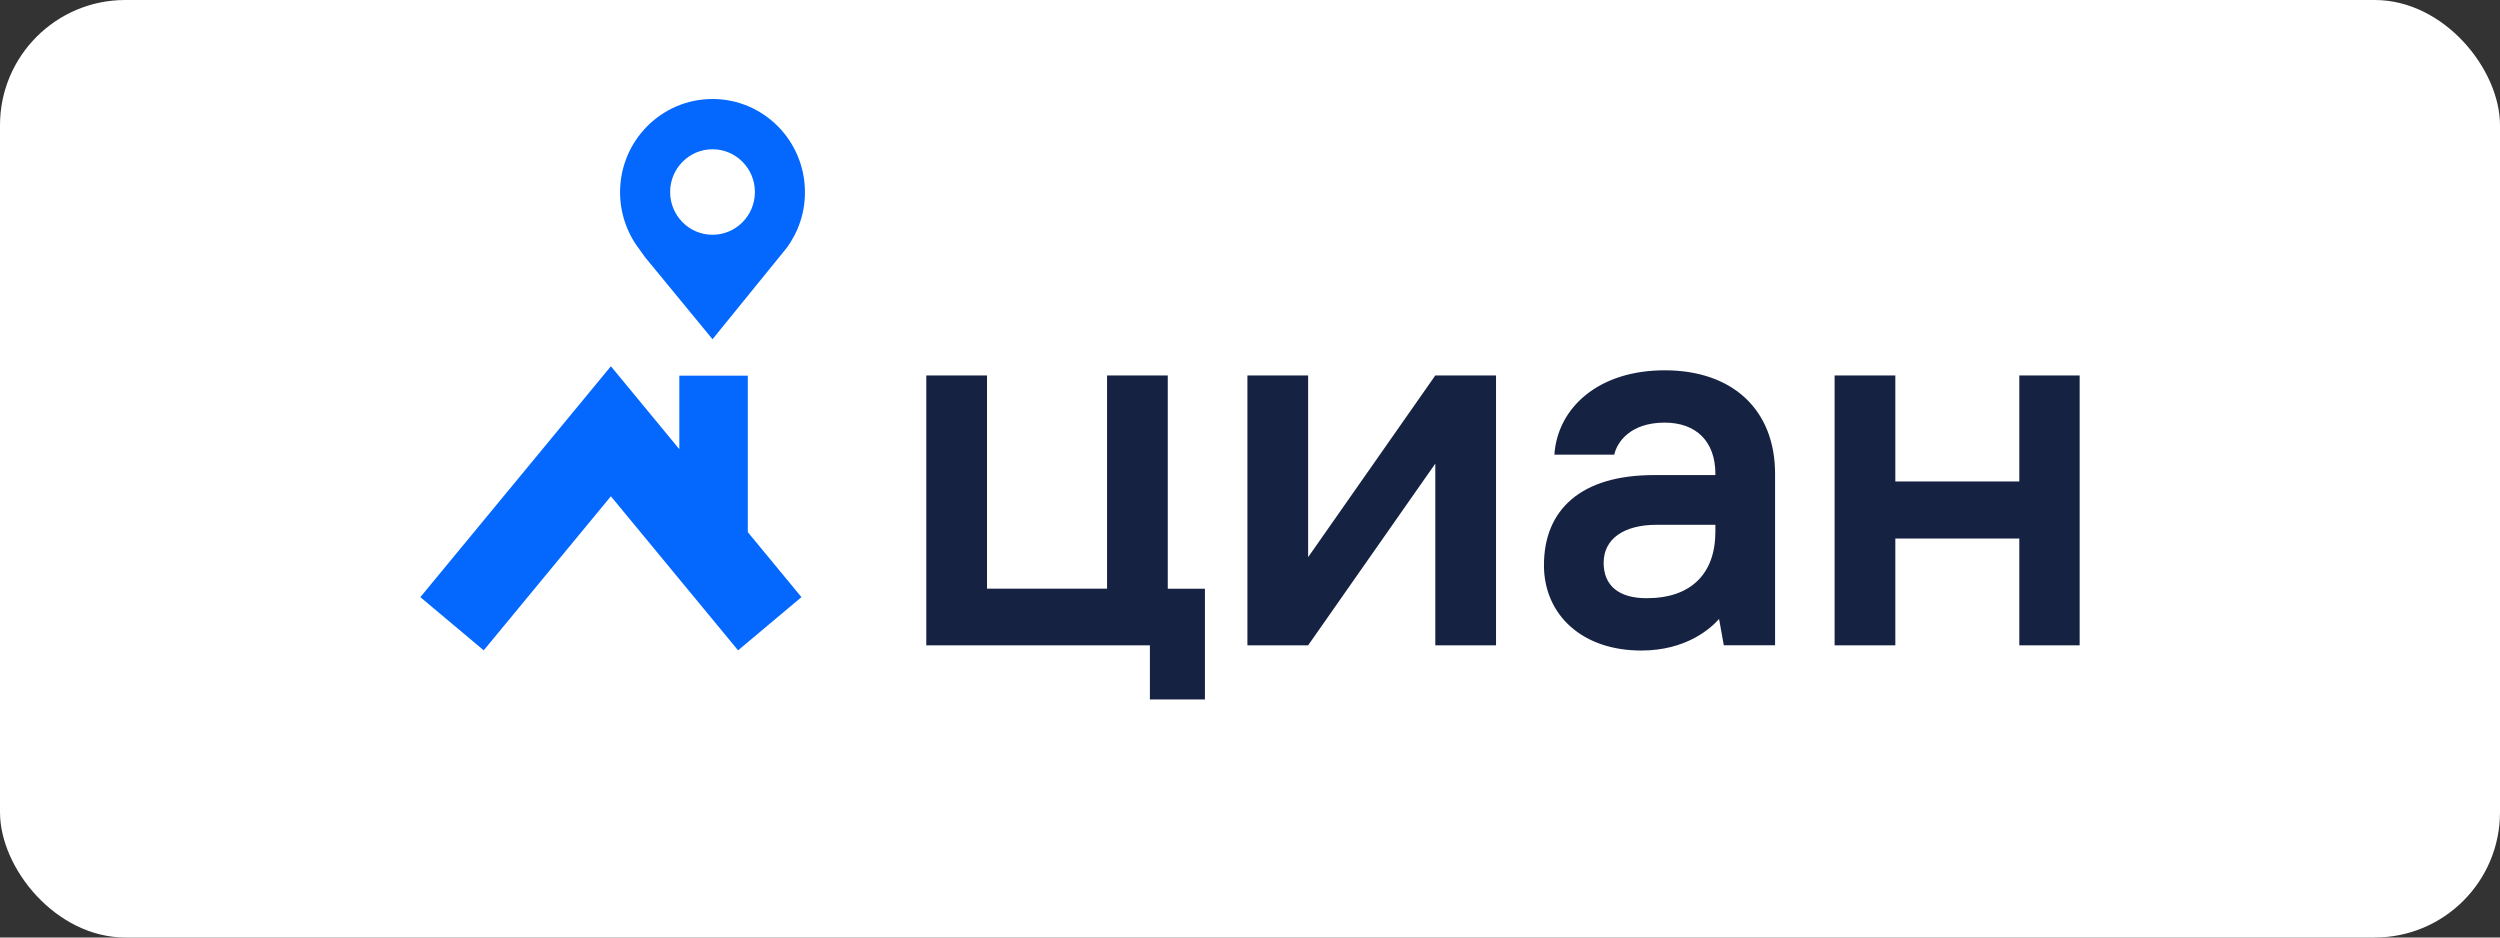
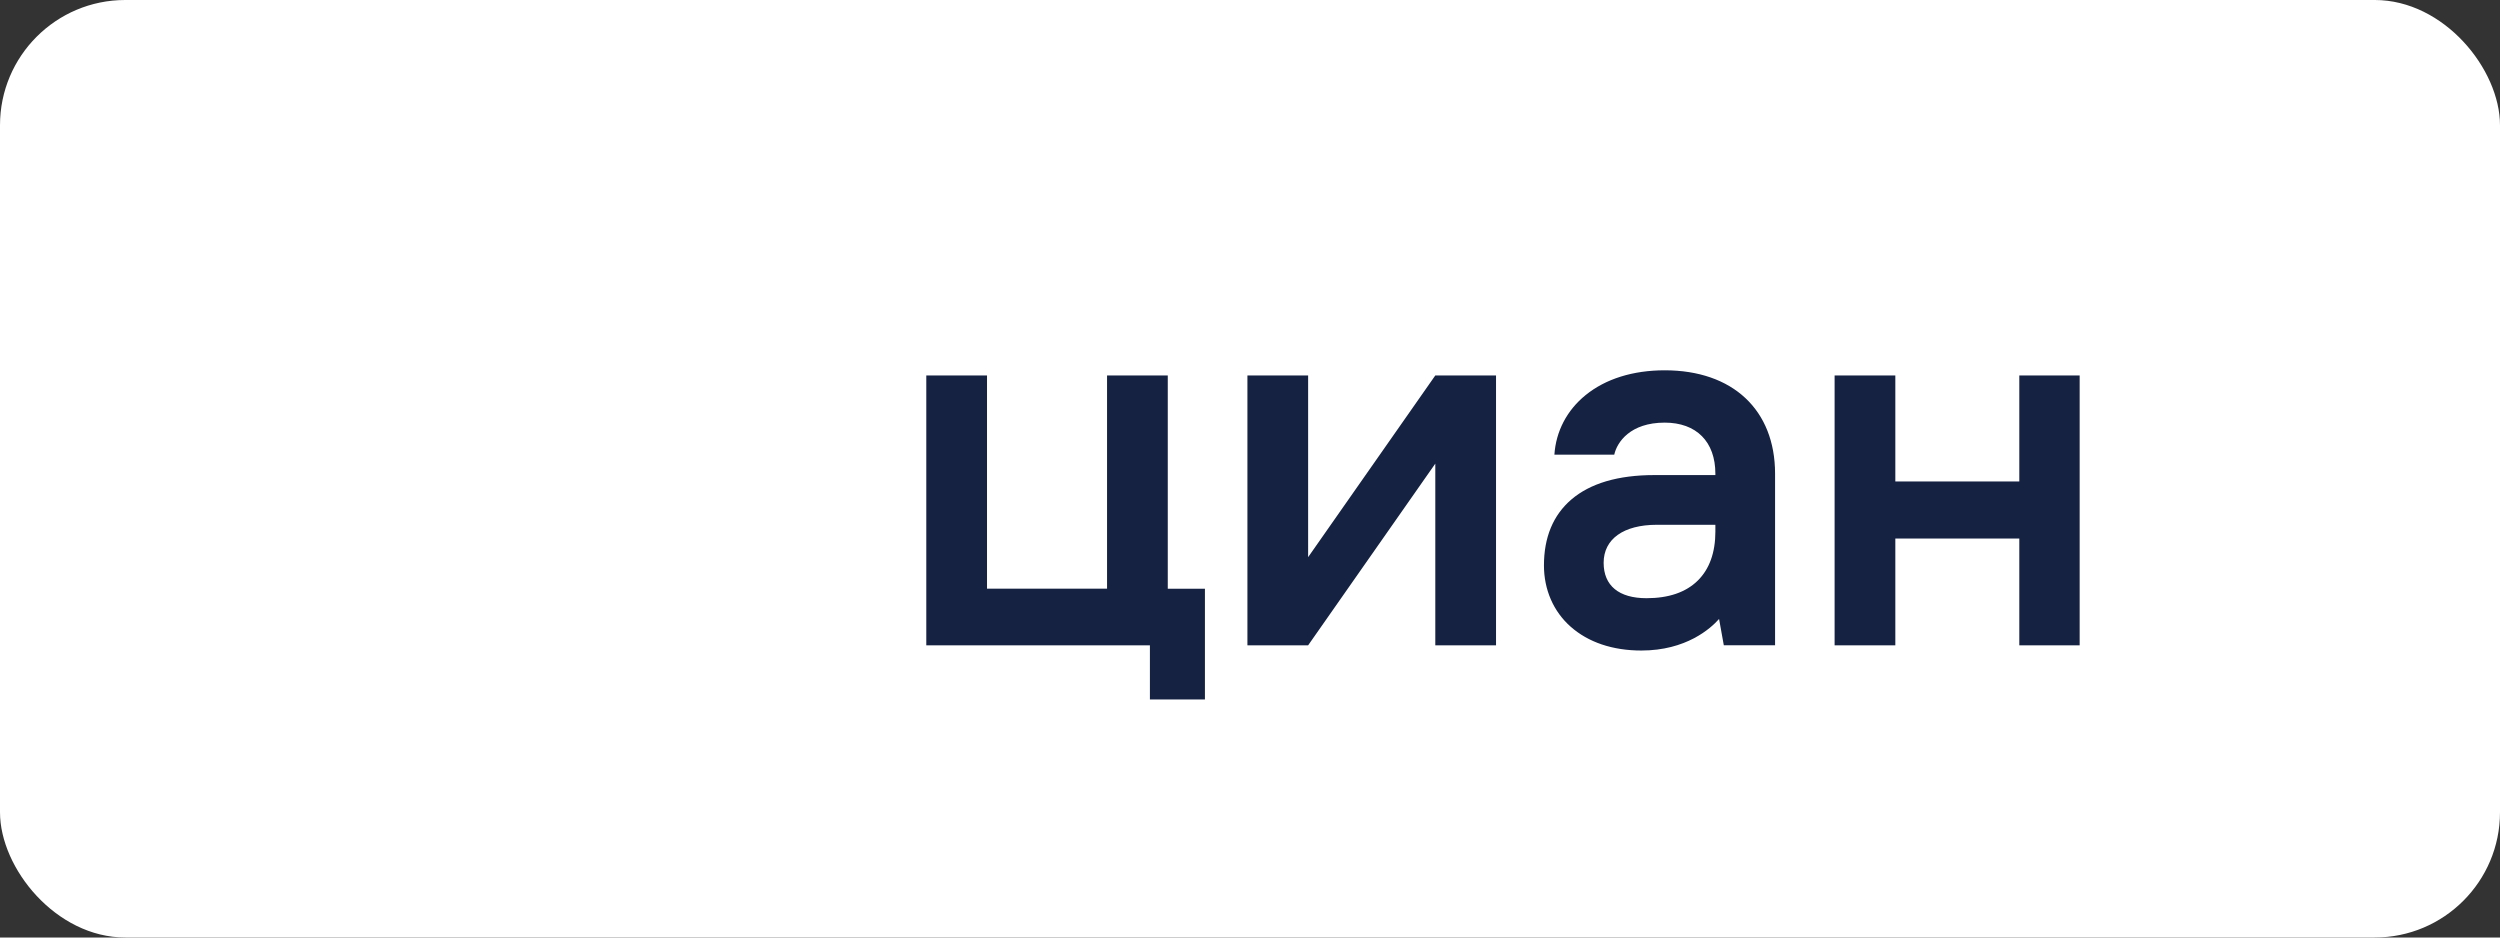
<svg xmlns="http://www.w3.org/2000/svg" width="240" height="90" viewBox="0 0 240 90" fill="none">
  <rect x="0" y="0" width="240" height="90" fill="#333333" stroke="none" />
  <rect width="240" height="90" rx="12.024" fill="white" />
-   <path fill-rule="evenodd" clip-rule="evenodd" d="M68.401 9.504C73.302 9.504 77.275 13.51 77.275 18.453C77.276 18.936 77.239 19.419 77.161 19.896C77.085 20.373 76.97 20.843 76.817 21.302C76.664 21.76 76.474 22.206 76.25 22.634C76.024 23.062 75.766 23.471 75.475 23.857L68.401 32.567L61.919 24.683L61.328 23.859C61.038 23.473 60.779 23.064 60.554 22.636C60.329 22.207 60.14 21.762 59.987 21.303C59.834 20.845 59.718 20.375 59.641 19.898C59.564 19.42 59.526 18.938 59.526 18.454C59.526 13.51 63.5 9.505 68.403 9.505L68.401 9.504ZM68.401 22.537C68.402 22.537 68.402 22.537 68.402 22.537H68.403H68.401ZM64.333 18.434C64.333 16.168 66.154 14.33 68.403 14.33C70.648 14.33 72.471 16.168 72.471 18.434C72.471 20.7 70.649 22.536 68.402 22.537C66.153 22.536 64.333 20.7 64.333 18.434ZM71.789 36.067H65.215V43.12L58.646 35.16L40.352 57.325L46.437 62.432L58.646 47.643L70.855 62.432L76.939 57.325L71.789 51.085V36.067Z" fill="#0468FF" />
-   <path fill-rule="evenodd" clip-rule="evenodd" d="M112.106 56.516H115.673V67.15H110.391V61.953H88.924V36.044H94.753V56.513H106.277V36.042H112.106V56.516ZM125.582 53.485L137.79 36.042H143.619V61.951H137.789V44.508L125.58 61.951H119.752V36.042H125.58V53.485H125.582ZM199.647 36.042V61.951H193.853V51.697H181.952V61.951H176.122V36.042H181.952V46.223H193.853V36.042H199.647ZM159.811 35.549C166.346 35.549 170.407 39.353 170.407 45.479V61.948H165.486L165.43 61.64L165.031 59.421C164.224 60.33 161.878 62.451 157.567 62.451C154.815 62.451 152.466 61.658 150.777 60.157C149.125 58.694 148.219 56.607 148.219 54.28C148.219 51.582 149.101 49.457 150.842 47.96C152.661 46.399 155.342 45.607 158.812 45.607H164.676V45.479C164.676 42.406 162.858 40.572 159.811 40.572C156.505 40.572 155.231 42.447 154.968 43.65H149.222C149.366 41.411 150.428 39.378 152.223 37.926C154.141 36.371 156.765 35.549 159.811 35.549ZM164.676 51.012V50.379H159.063C155.861 50.379 153.949 51.744 153.949 54.029C153.949 56.221 155.41 57.427 158.066 57.427C160.188 57.427 161.842 56.861 162.981 55.741C164.106 54.636 164.677 53.045 164.677 51.012H164.676Z" fill="#152242" />
+   <path fill-rule="evenodd" clip-rule="evenodd" d="M112.106 56.516H115.673V67.15H110.391V61.953H88.924V36.044H94.753V56.513H106.277V36.042H112.106V56.516ZM125.582 53.485L137.79 36.042H143.619V61.951H137.789V44.508L125.58 61.951H119.752V36.042H125.58V53.485H125.582M199.647 36.042V61.951H193.853V51.697H181.952V61.951H176.122V36.042H181.952V46.223H193.853V36.042H199.647ZM159.811 35.549C166.346 35.549 170.407 39.353 170.407 45.479V61.948H165.486L165.43 61.64L165.031 59.421C164.224 60.33 161.878 62.451 157.567 62.451C154.815 62.451 152.466 61.658 150.777 60.157C149.125 58.694 148.219 56.607 148.219 54.28C148.219 51.582 149.101 49.457 150.842 47.96C152.661 46.399 155.342 45.607 158.812 45.607H164.676V45.479C164.676 42.406 162.858 40.572 159.811 40.572C156.505 40.572 155.231 42.447 154.968 43.65H149.222C149.366 41.411 150.428 39.378 152.223 37.926C154.141 36.371 156.765 35.549 159.811 35.549ZM164.676 51.012V50.379H159.063C155.861 50.379 153.949 51.744 153.949 54.029C153.949 56.221 155.41 57.427 158.066 57.427C160.188 57.427 161.842 56.861 162.981 55.741C164.106 54.636 164.677 53.045 164.677 51.012H164.676Z" fill="#152242" />
</svg>